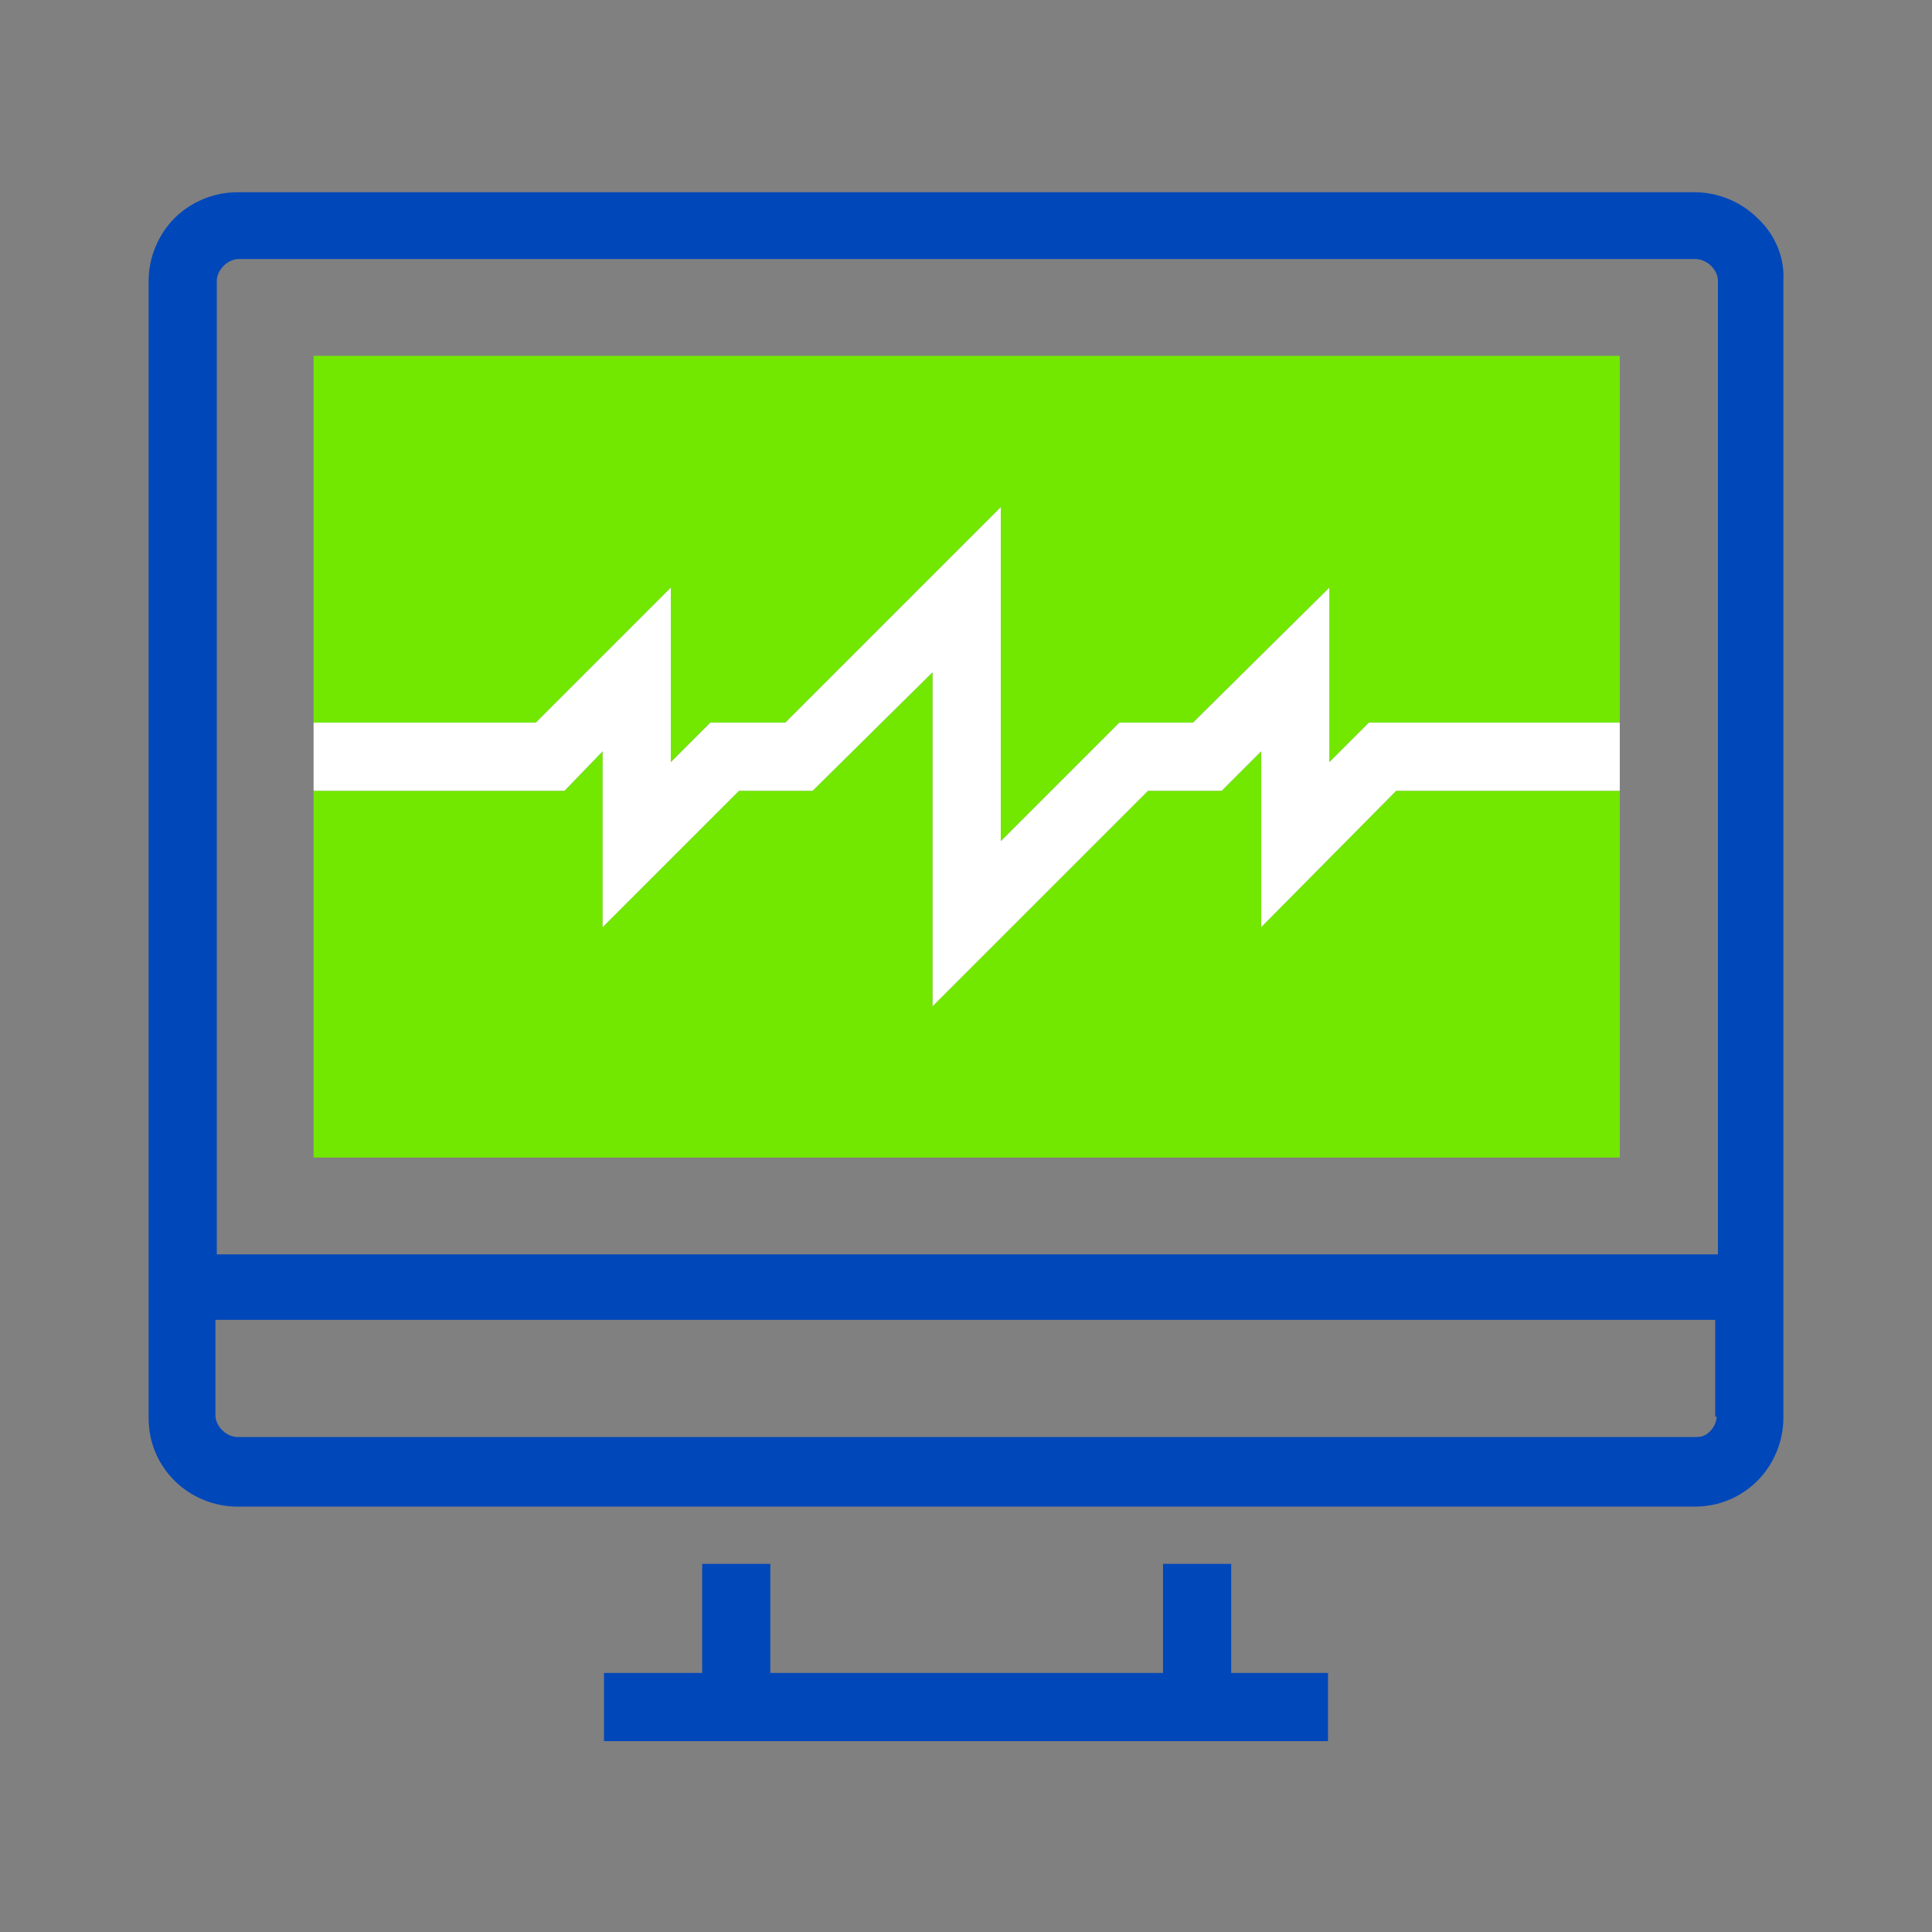
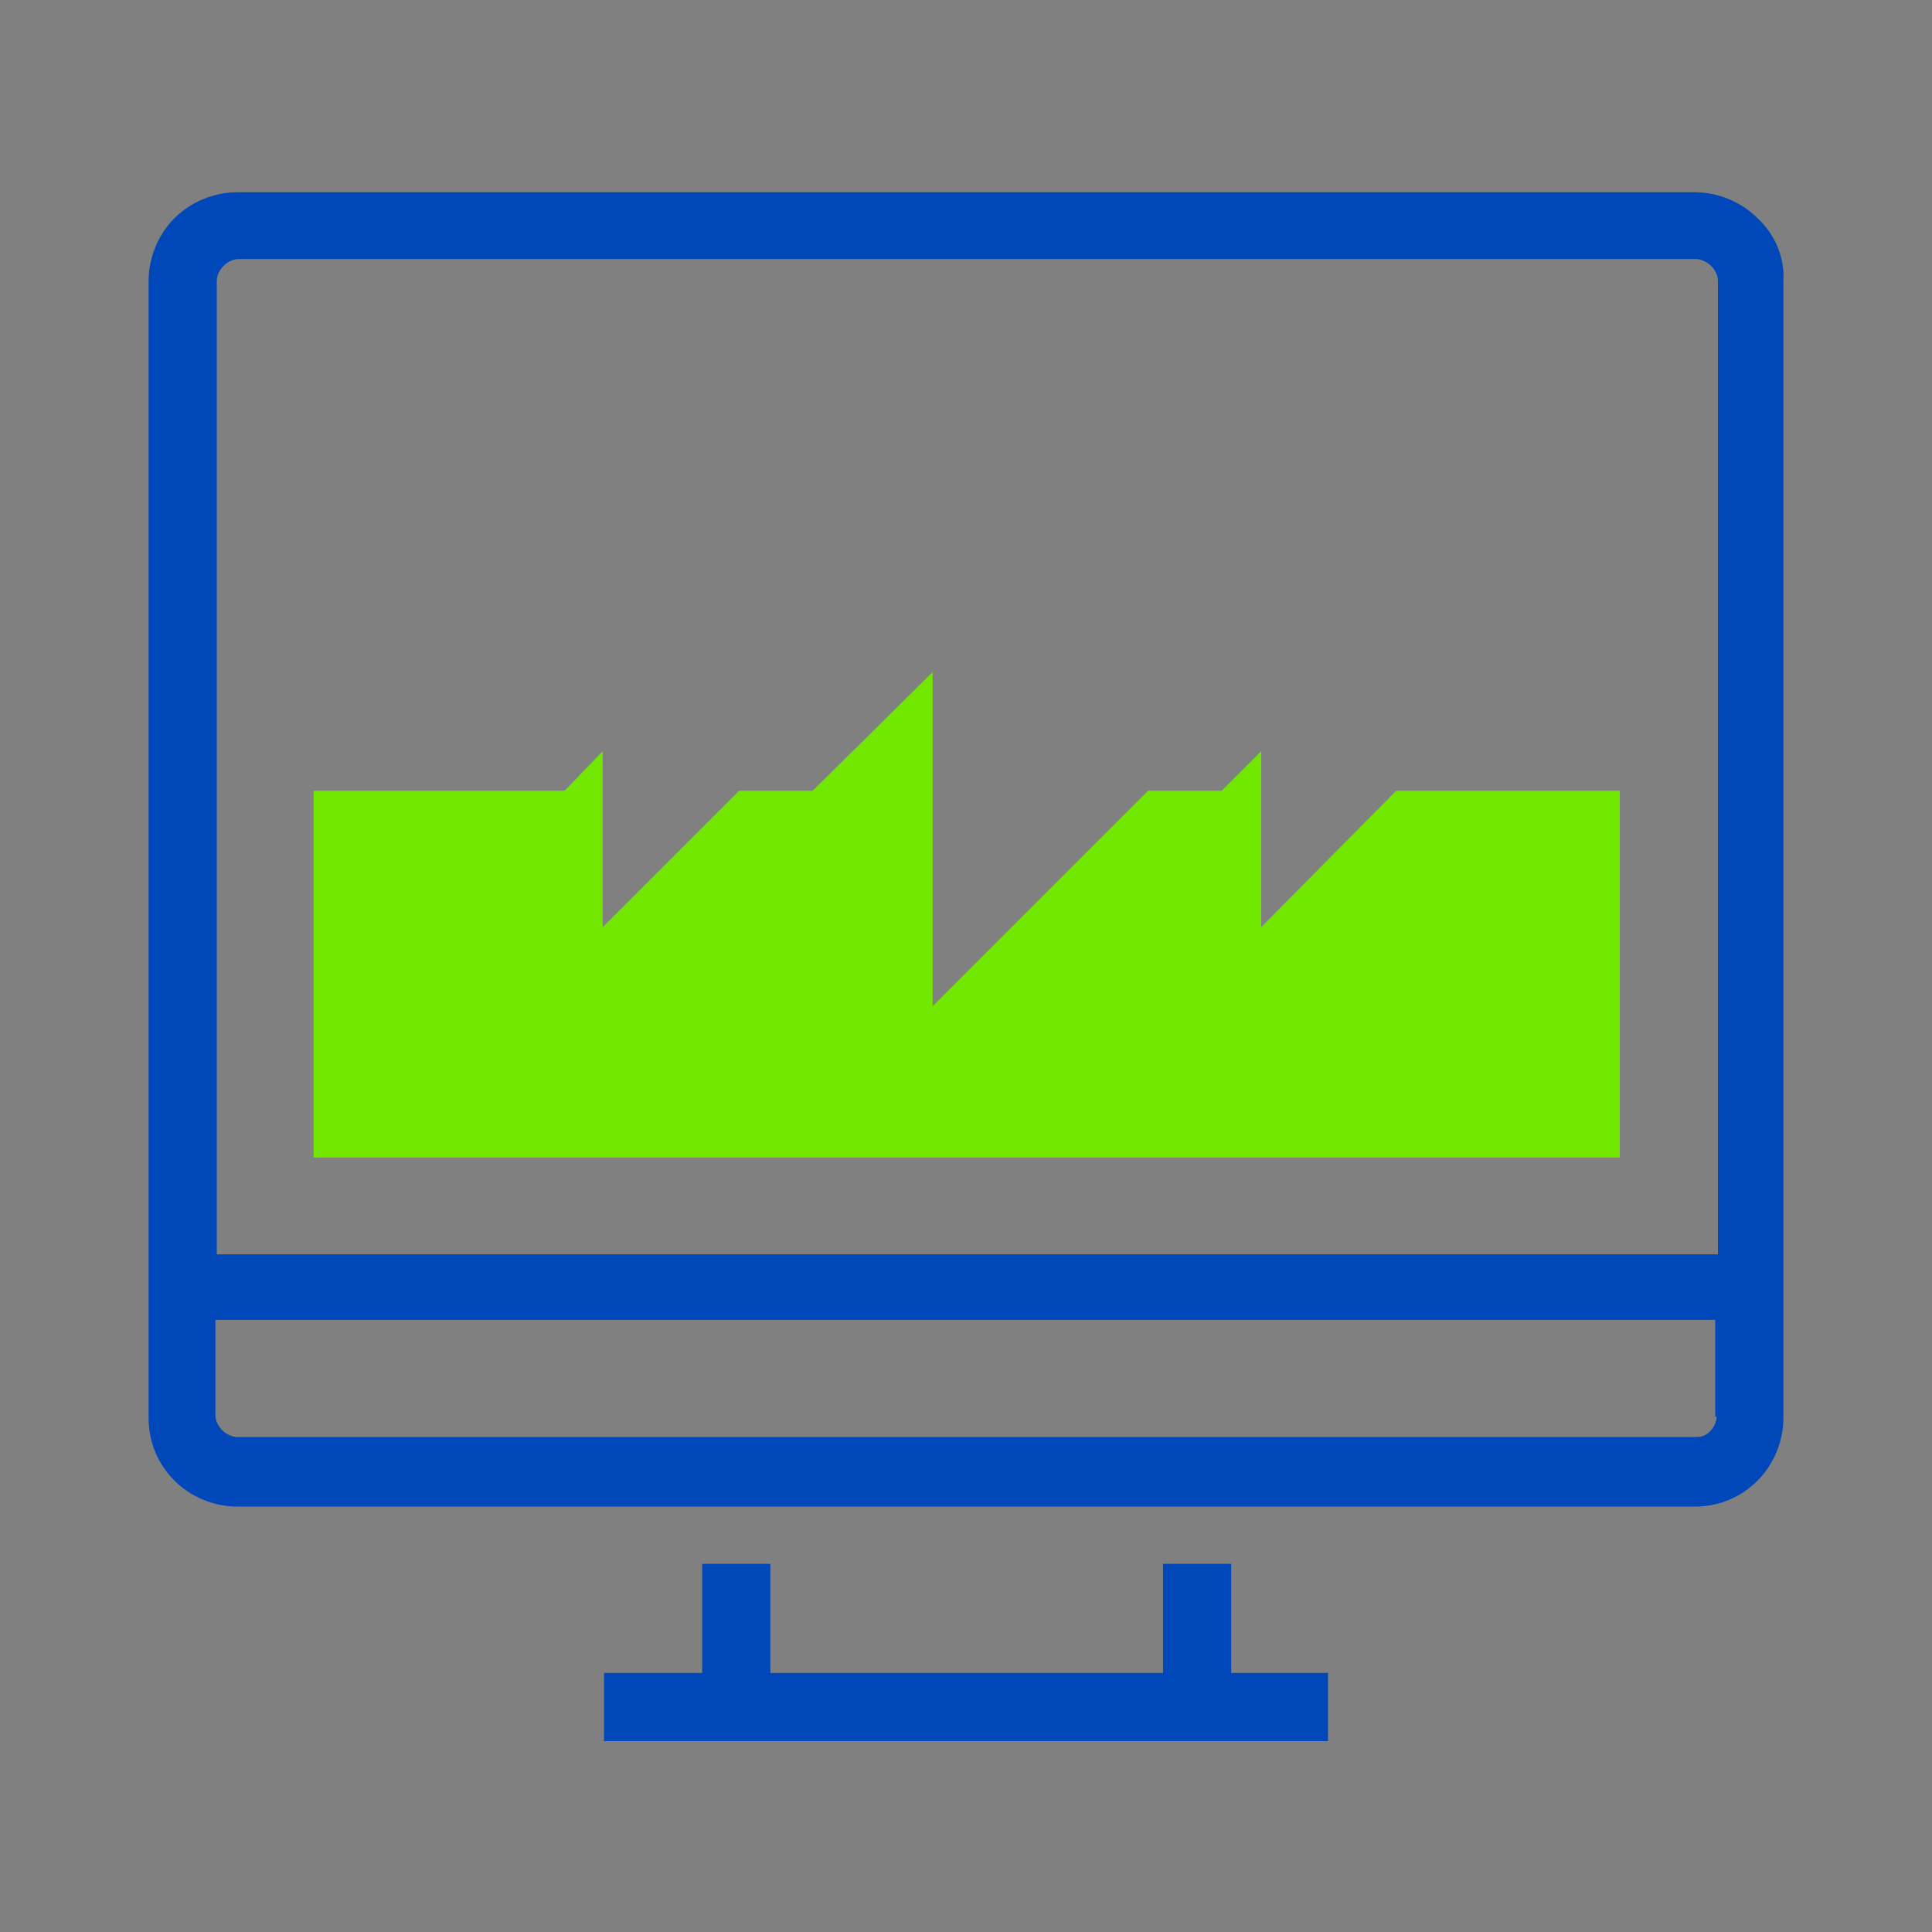
<svg xmlns="http://www.w3.org/2000/svg" version="1.1" id="Calque_1" x="0px" y="0px" width="141.7px" height="141.7px" viewBox="0 0 141.7 141.7" style="enable-background:new 0 0 141.7 141.7;" xml:space="preserve">
  <rect x="0" y="0" width="141.7" height="141.7" fill="#808080" stroke="none" />
  <style type="text/css">
	.st0{fill:none;}
	.st1{fill:#0047BA;}
	.st2{fill:#72E800;}
	.st3{fill:#FFFFFF;}
</style>
  <g>
-     <path class="st0" d="M124.3,19.1H17.4c-0.4,0-0.8,0.2-1.1,0.5c-0.3,0.3-0.5,0.7-0.5,1.1V92h110V20.6c0-0.4-0.2-0.8-0.5-1.1   C125,19.1,124.5,19.1,124.3,19.1z M118.8,53v5v26.9H23V58v-5V26.1h95.8V53z" />
    <path class="st0" d="M15.9,103.9c0,0.4,0.2,0.8,0.5,1.1c0.4,0.4,0.9,0.5,1.1,0.5h106.9c0.2,0,0.7-0.1,1.1-0.4   c0.3-0.3,0.5-0.7,0.5-1.1v-7h-110V103.9z" />
    <polygon class="st1" points="90.3,114.7 85.3,114.7 85.3,122.7 56.5,122.7 56.5,114.7 51.5,114.7 51.5,122.7 44.3,122.7    44.3,127.7 51.5,127.7 90.3,127.7 97.4,127.7 97.4,122.7 90.3,122.7  " />
    <path class="st1" d="M128.9,16c-1.2-1.2-2.9-1.9-4.6-1.9H17.4c-1.7,0-3.4,0.7-4.6,1.9c-1.2,1.2-1.9,2.9-1.9,4.6V92v5v7   c0,1.8,0.7,3.4,1.9,4.6c1.2,1.2,2.9,1.9,4.6,1.9h106.9c1.8,0,3.4-0.7,4.6-1.9c1.2-1.2,1.9-2.9,1.9-4.6v-7v-5V20.6   C130.9,18.9,130.2,17.2,128.9,16z M125.9,103.9c0,0.4-0.2,0.8-0.5,1.1c-0.4,0.4-0.8,0.4-1.1,0.4H17.4c-0.2,0-0.7-0.1-1.1-0.5   c-0.3-0.3-0.5-0.7-0.5-1.1v-7h110V103.9z M125.9,92h-110V20.6c0-0.4,0.2-0.8,0.5-1.1c0.3-0.3,0.7-0.5,1.1-0.5h106.9   c0.2,0,0.7,0.1,1.1,0.5c0.3,0.3,0.5,0.7,0.5,1.1V92z" />
    <polygon class="st2" points="92.5,68 92.5,55.1 89.6,58 84.2,58 68.4,73.8 68.4,49.3 59.6,58 54.2,58 44.2,68 44.2,55.1 41.4,58    23,58 23,84.9 118.8,84.9 118.8,58 102.4,58  " />
-     <polygon class="st2" points="23,53 39.3,53 49.2,43.1 49.2,55.9 52.1,53 57.6,53 73.4,37.2 73.4,61.7 82.1,53 87.5,53 97.5,43.1    97.5,55.9 100.4,53 118.8,53 118.8,26.1 23,26.1  " />
-     <polygon class="st3" points="97.5,55.9 97.5,43.1 87.5,53 82.1,53 73.4,61.7 73.4,37.2 57.6,53 52.1,53 49.2,55.9 49.2,43.1    39.3,53 23,53 23,58 41.4,58 44.2,55.1 44.2,68 54.2,58 59.6,58 68.4,49.3 68.4,73.8 84.2,58 89.6,58 92.5,55.1 92.5,68 102.4,58    118.8,58 118.8,53 100.4,53  " />
  </g>
</svg>